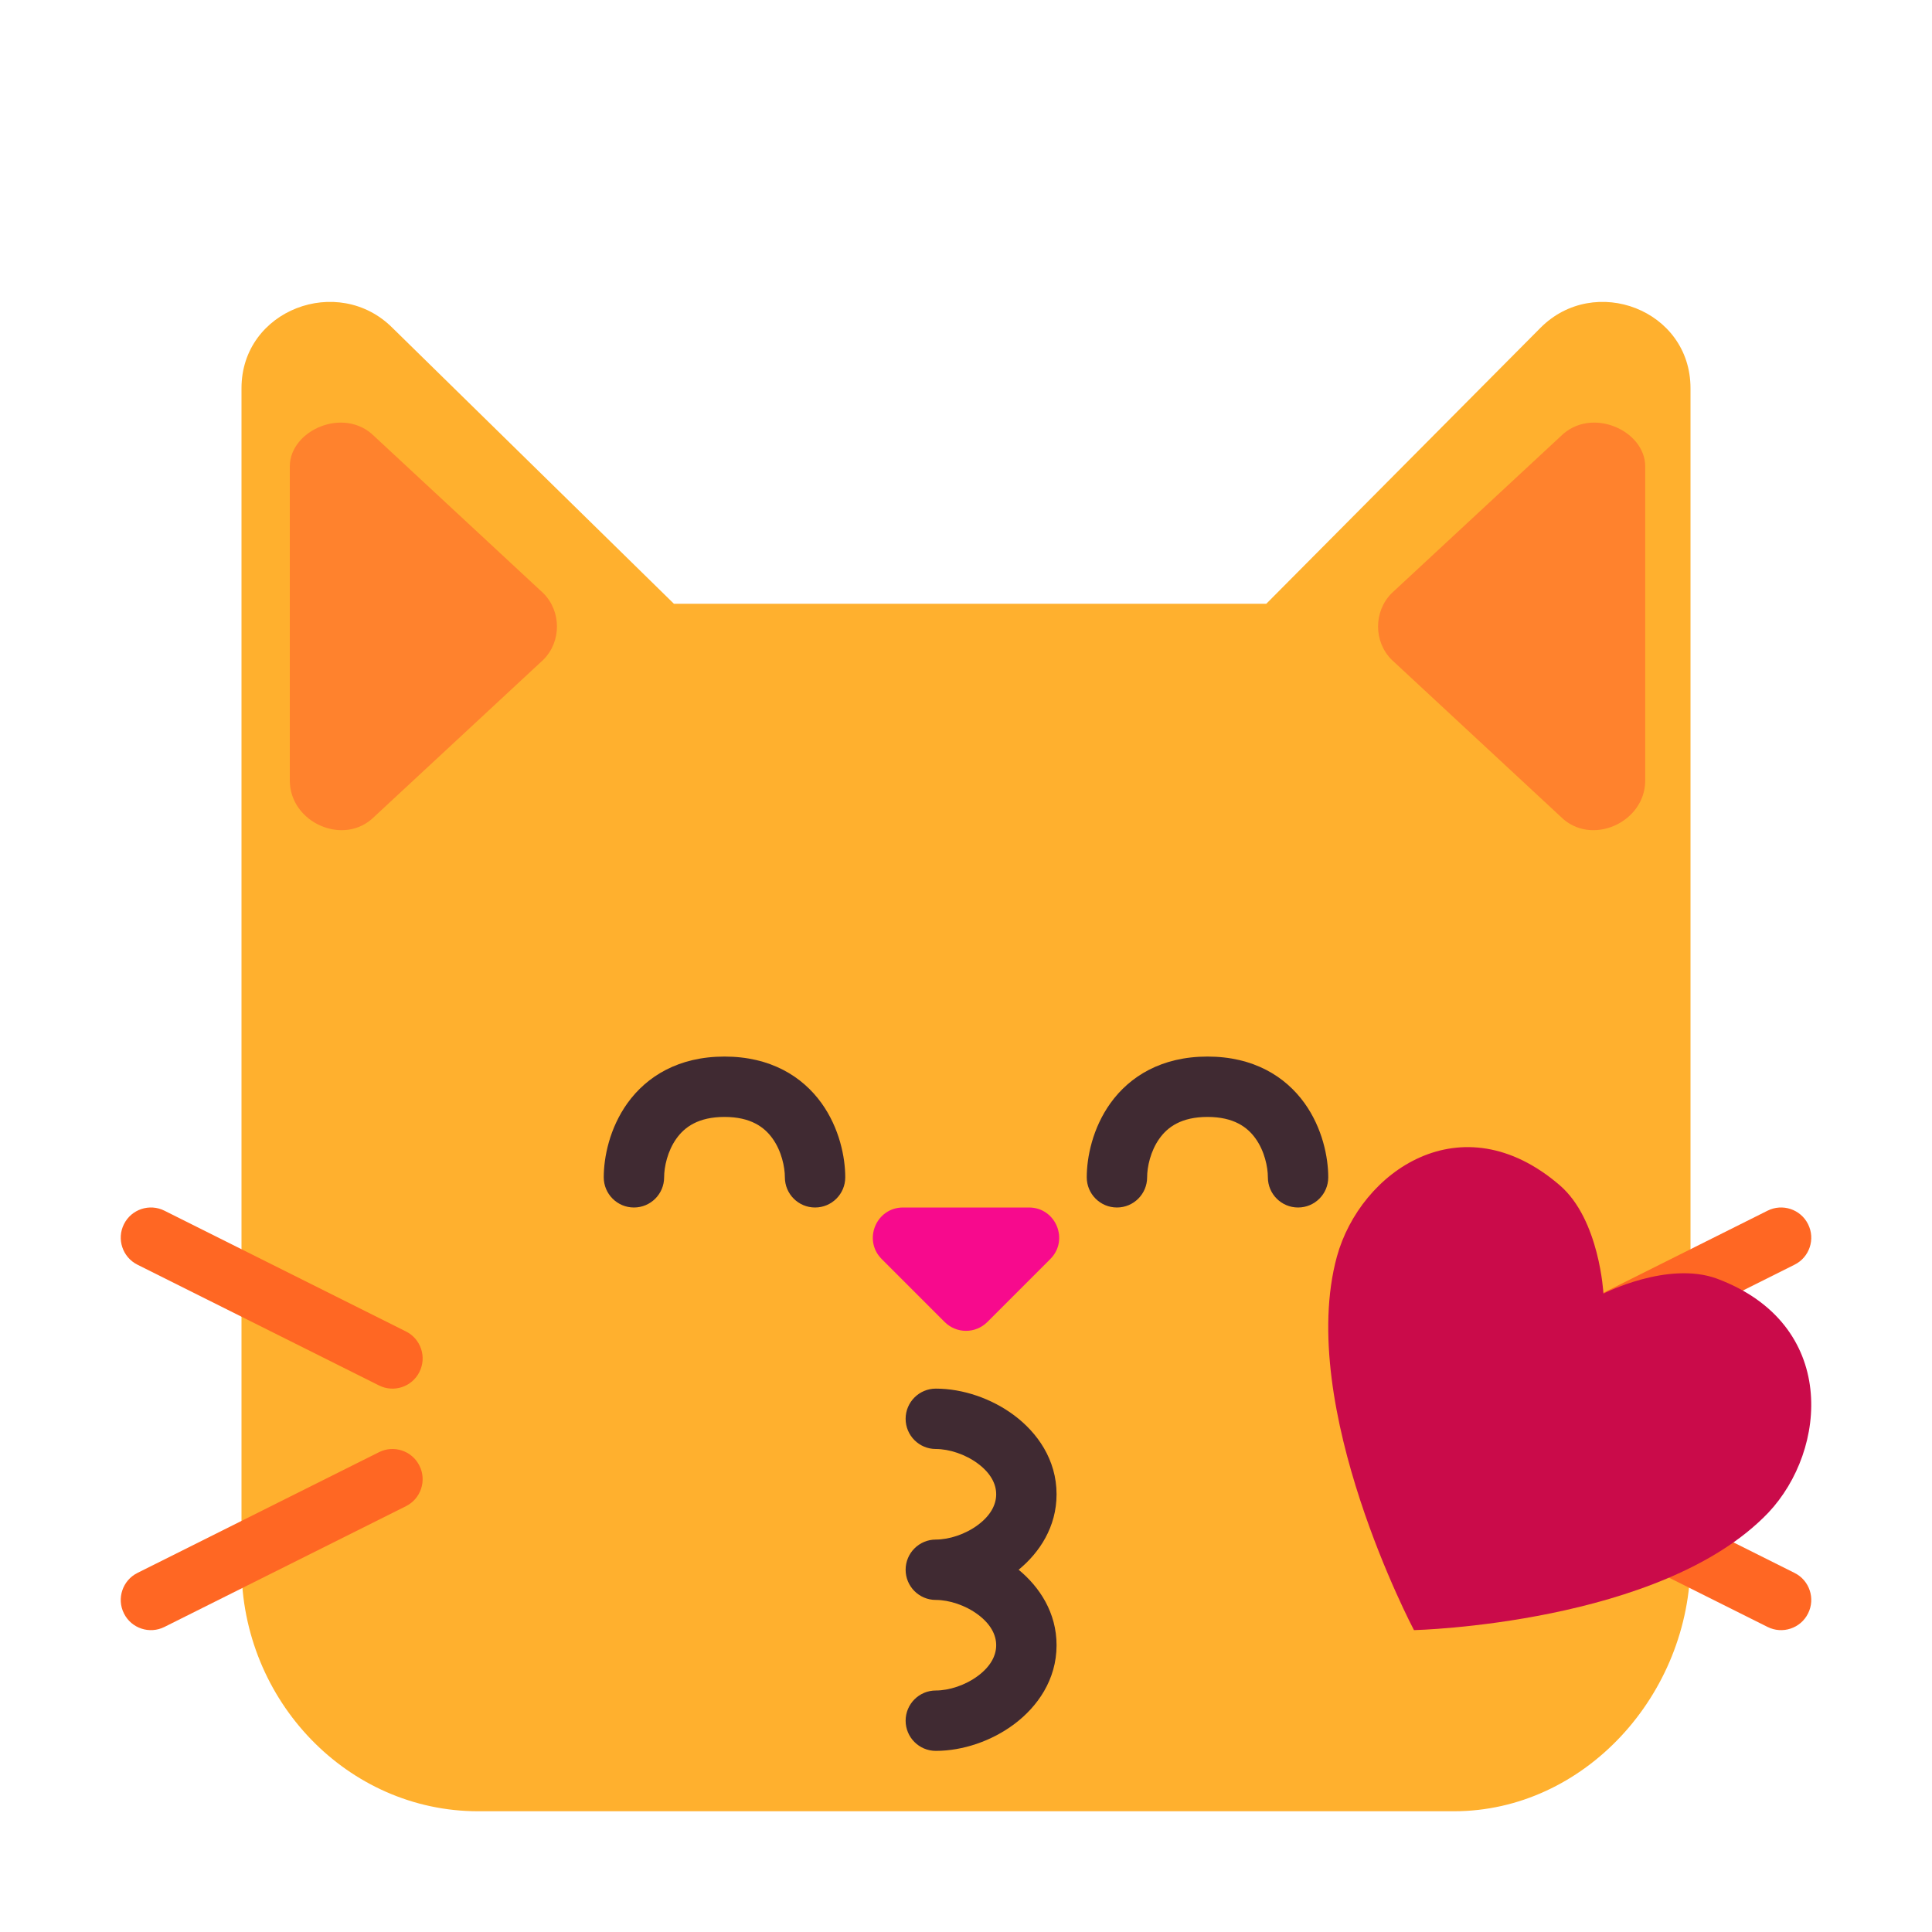
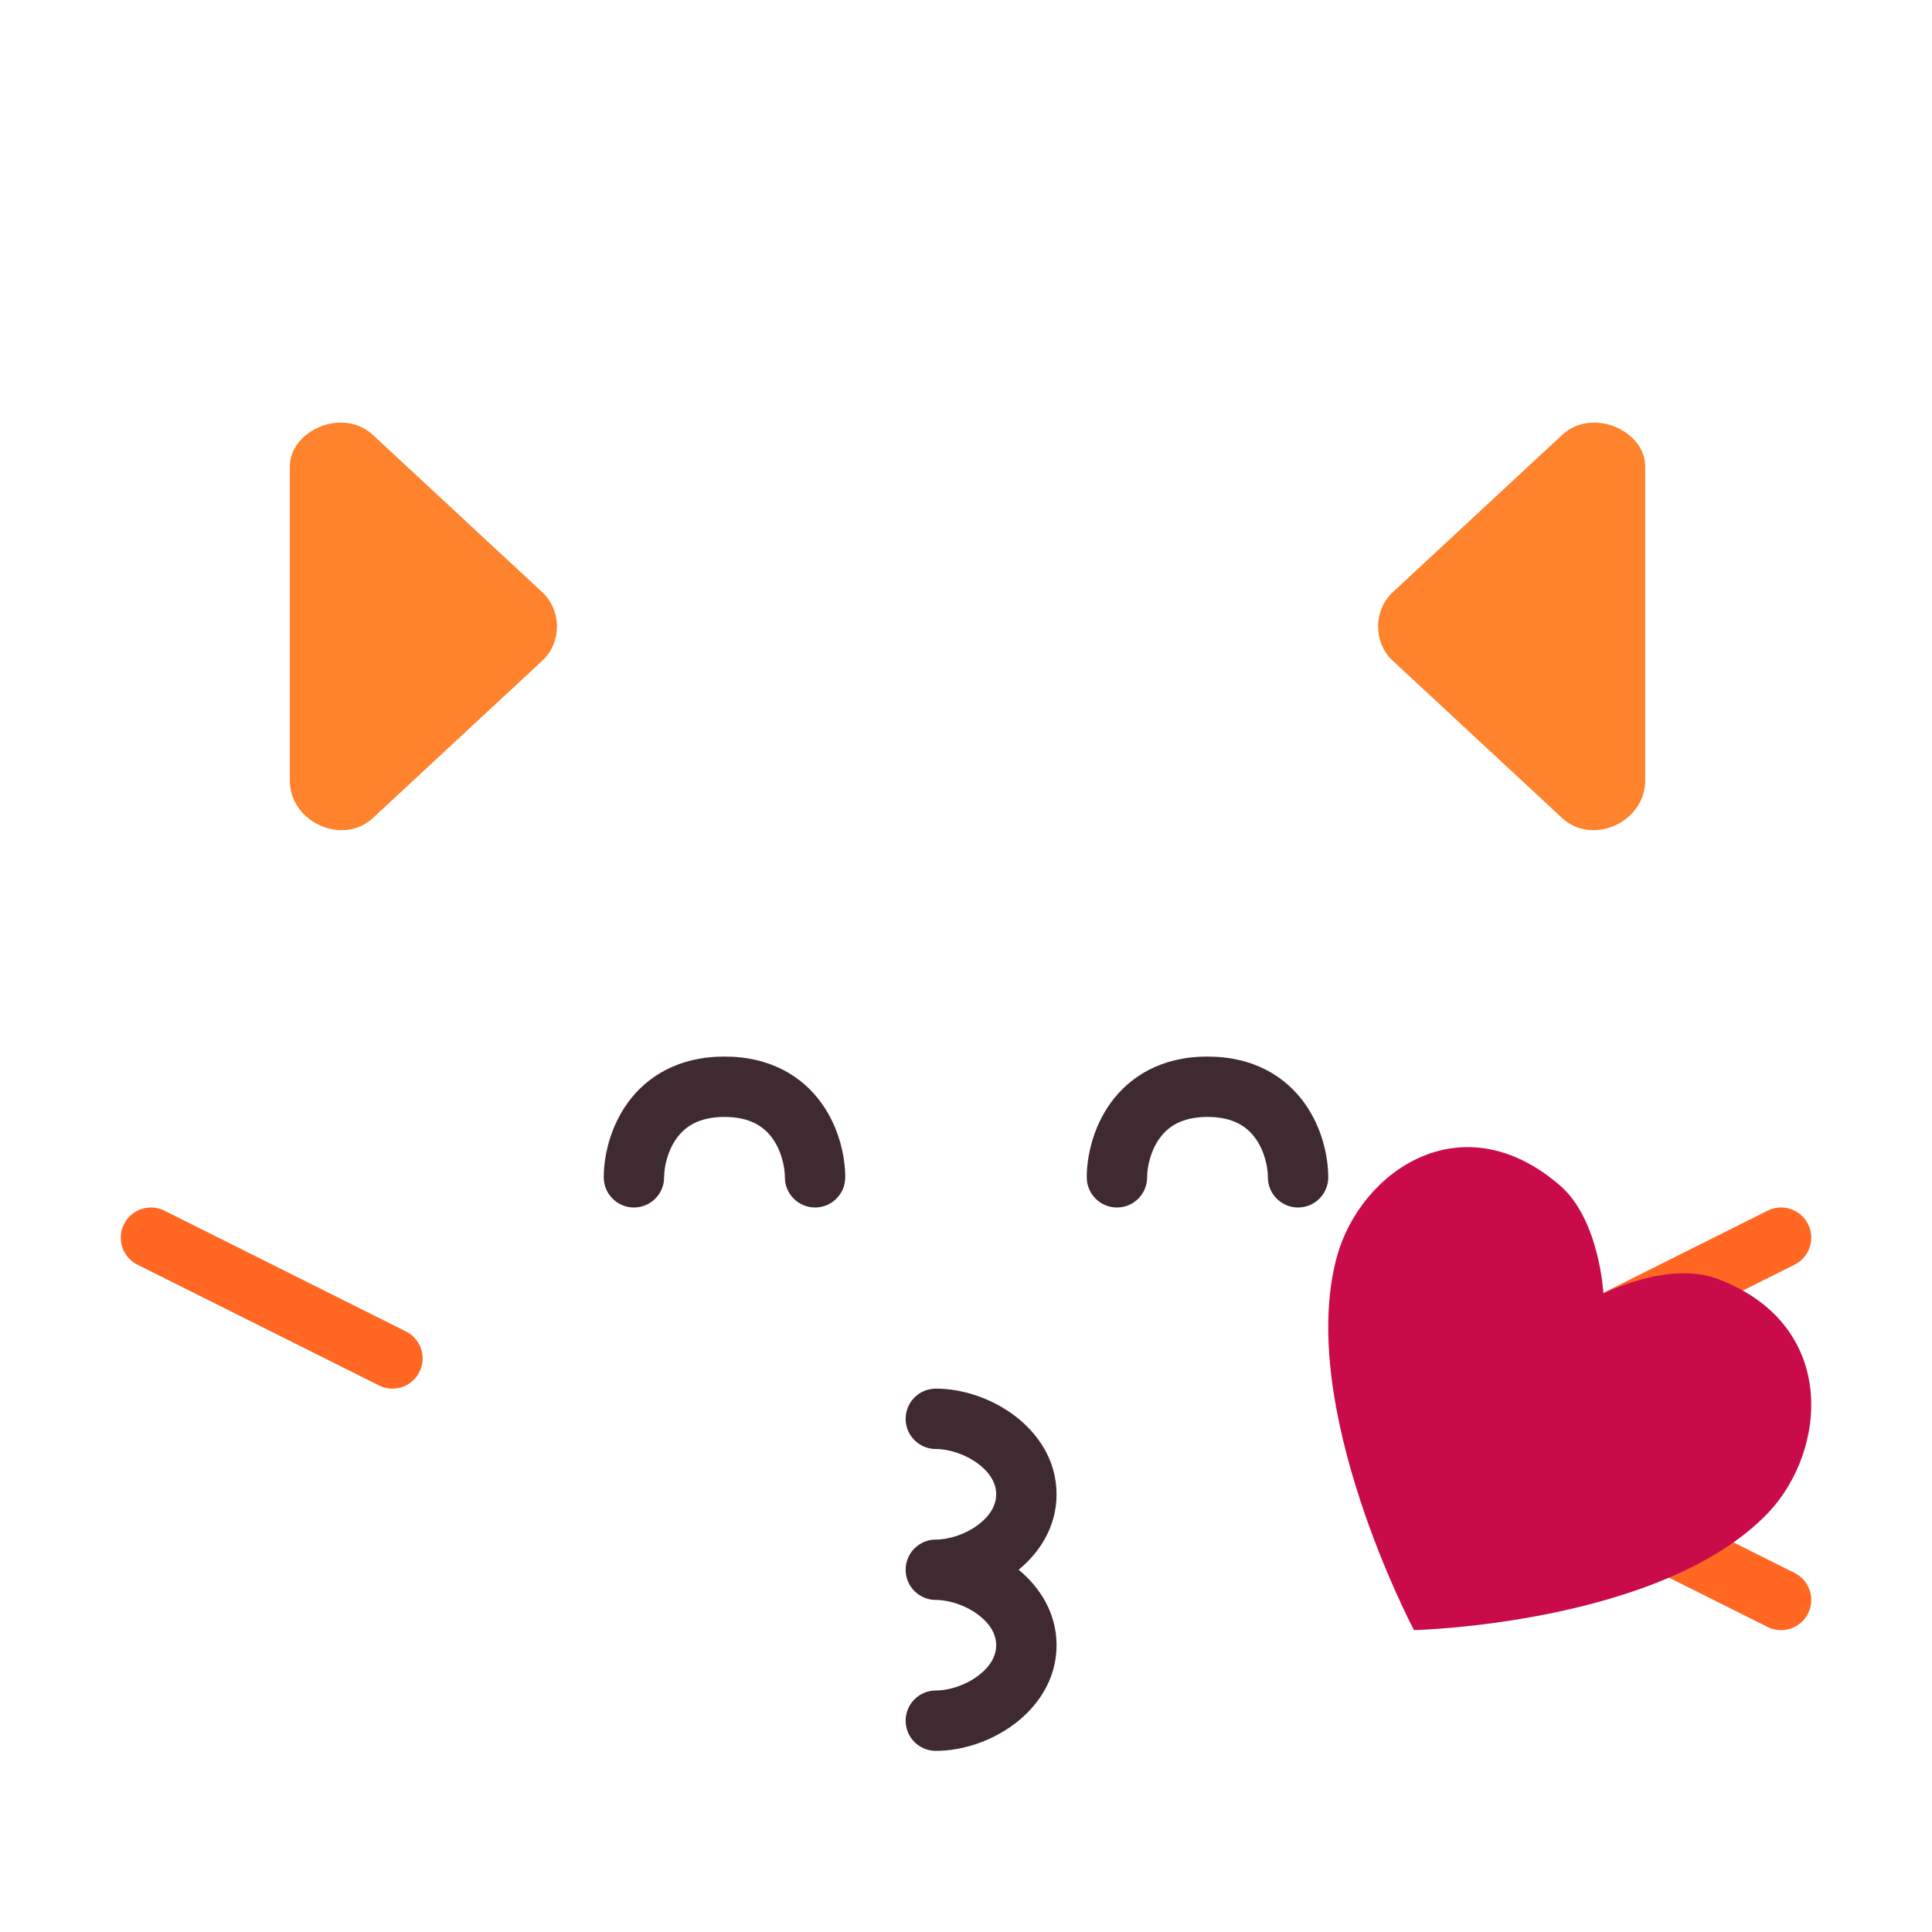
<svg xmlns="http://www.w3.org/2000/svg" width="32" height="32" viewBox="0 0 32 32" fill="none">
-   <path d="M4 25.942C4 28.174 5.763 30 7.918 30H24.082C26.237 30 28 28.073 28 25.841V6.43C28 5.13 26.41 4.53 25.515 5.43L20.974 10H11.162L6.5 5.43C5.6 4.53 4 5.13 4 6.43V25.942Z" fill="#FFB02E" />
  <path d="M9 10.927L6.2 13.527C5.7 14.027 4.8 13.627 4.8 12.927V7.726C4.8 7.126 5.7 6.726 6.2 7.226L9 9.826C9.3 10.127 9.3 10.627 9 10.927Z" fill="#FF822D" />
  <path d="M23.05 10.927L25.85 13.527C26.35 14.027 27.25 13.627 27.25 12.927V7.726C27.25 7.126 26.35 6.726 25.85 7.226L23.05 9.826C22.75 10.127 22.75 10.627 23.05 10.927Z" fill="#FF822D" />
-   <path d="M17.043 20H14.957C14.512 20 14.289 20.539 14.604 20.854L15.646 21.896C15.842 22.092 16.158 22.092 16.354 21.896L17.396 20.854C17.711 20.539 17.488 20 17.043 20Z" fill="#F70A8D" />
  <path d="M2.724 20.053C2.477 19.929 2.176 20.029 2.053 20.276C1.929 20.523 2.03 20.824 2.276 20.947L6.277 22.947C6.523 23.071 6.824 22.971 6.947 22.724C7.071 22.477 6.971 22.176 6.724 22.053L2.724 20.053Z" fill="#FF6723" />
-   <path d="M2.724 26.947C2.477 27.071 2.176 26.971 2.053 26.724C1.929 26.477 2.03 26.176 2.276 26.053L6.277 24.053C6.523 23.929 6.824 24.029 6.947 24.276C7.071 24.523 6.971 24.824 6.724 24.947L2.724 26.947Z" fill="#FF6723" />
  <path d="M29.947 20.276C29.824 20.029 29.523 19.929 29.276 20.053L25.276 22.053C25.029 22.176 24.929 22.477 25.053 22.724C25.176 22.971 25.477 23.071 25.724 22.947L29.724 20.947C29.971 20.824 30.071 20.523 29.947 20.276Z" fill="#FF6723" />
  <path d="M29.276 26.947C29.523 27.071 29.824 26.971 29.947 26.724C30.071 26.477 29.971 26.176 29.724 26.053L25.724 24.053C25.477 23.929 25.176 24.029 25.053 24.276C24.929 24.523 25.029 24.824 25.276 24.947L29.276 26.947Z" fill="#FF6723" />
  <path d="M11.206 18.855C11.055 19.064 11 19.33 11 19.5C11 19.776 10.776 20 10.5 20C10.224 20 10 19.776 10 19.5C10 19.17 10.095 18.686 10.394 18.27C10.712 17.829 11.237 17.5 12 17.5C12.763 17.5 13.288 17.829 13.606 18.27C13.905 18.686 14 19.17 14 19.5C14 19.776 13.776 20 13.5 20C13.224 20 13 19.776 13 19.5C13 19.33 12.945 19.064 12.794 18.855C12.662 18.671 12.437 18.5 12 18.5C11.563 18.5 11.338 18.671 11.206 18.855Z" fill="#402A32" />
  <path d="M19.206 18.855C19.055 19.064 19 19.33 19 19.5C19 19.776 18.776 20 18.5 20C18.224 20 18 19.776 18 19.5C18 19.17 18.095 18.686 18.394 18.27C18.712 17.829 19.237 17.5 20 17.5C20.763 17.5 21.288 17.829 21.606 18.27C21.905 18.686 22 19.17 22 19.5C22 19.776 21.776 20 21.5 20C21.224 20 21 19.776 21 19.5C21 19.33 20.945 19.064 20.794 18.855C20.662 18.671 20.437 18.5 20 18.5C19.563 18.5 19.338 18.671 19.206 18.855Z" fill="#402A32" />
  <path d="M15 23.5C15 23.224 15.224 23 15.5 23C15.946 23 16.426 23.163 16.8 23.444C17.178 23.727 17.5 24.174 17.5 24.75C17.5 25.29 17.218 25.715 16.872 26C17.218 26.285 17.5 26.71 17.5 27.25C17.5 27.826 17.178 28.273 16.8 28.556C16.426 28.837 15.946 29 15.5 29C15.224 29 15 28.776 15 28.5C15 28.224 15.224 28 15.5 28C15.72 28 15.991 27.913 16.2 27.756C16.406 27.602 16.5 27.424 16.5 27.25C16.5 27.076 16.406 26.898 16.2 26.744C15.991 26.587 15.72 26.5 15.5 26.5C15.224 26.5 15 26.276 15 26C15 25.724 15.224 25.5 15.5 25.5C15.72 25.5 15.991 25.413 16.2 25.256C16.406 25.102 16.5 24.924 16.5 24.75C16.5 24.576 16.406 24.398 16.2 24.244C15.991 24.087 15.72 24 15.5 24C15.224 24 15 23.776 15 23.5Z" fill="#402A32" />
  <path d="M28.44 21.179C27.624 20.879 26.558 21.426 26.558 21.426C26.558 21.426 26.495 20.202 25.836 19.633C24.204 18.226 22.531 19.407 22.143 20.814C21.464 23.306 23.42 27 23.42 27C23.42 27 27.52 26.903 29.288 25.056C30.271 24.015 30.448 21.931 28.44 21.179Z" fill="#CA0B4A" />
</svg>